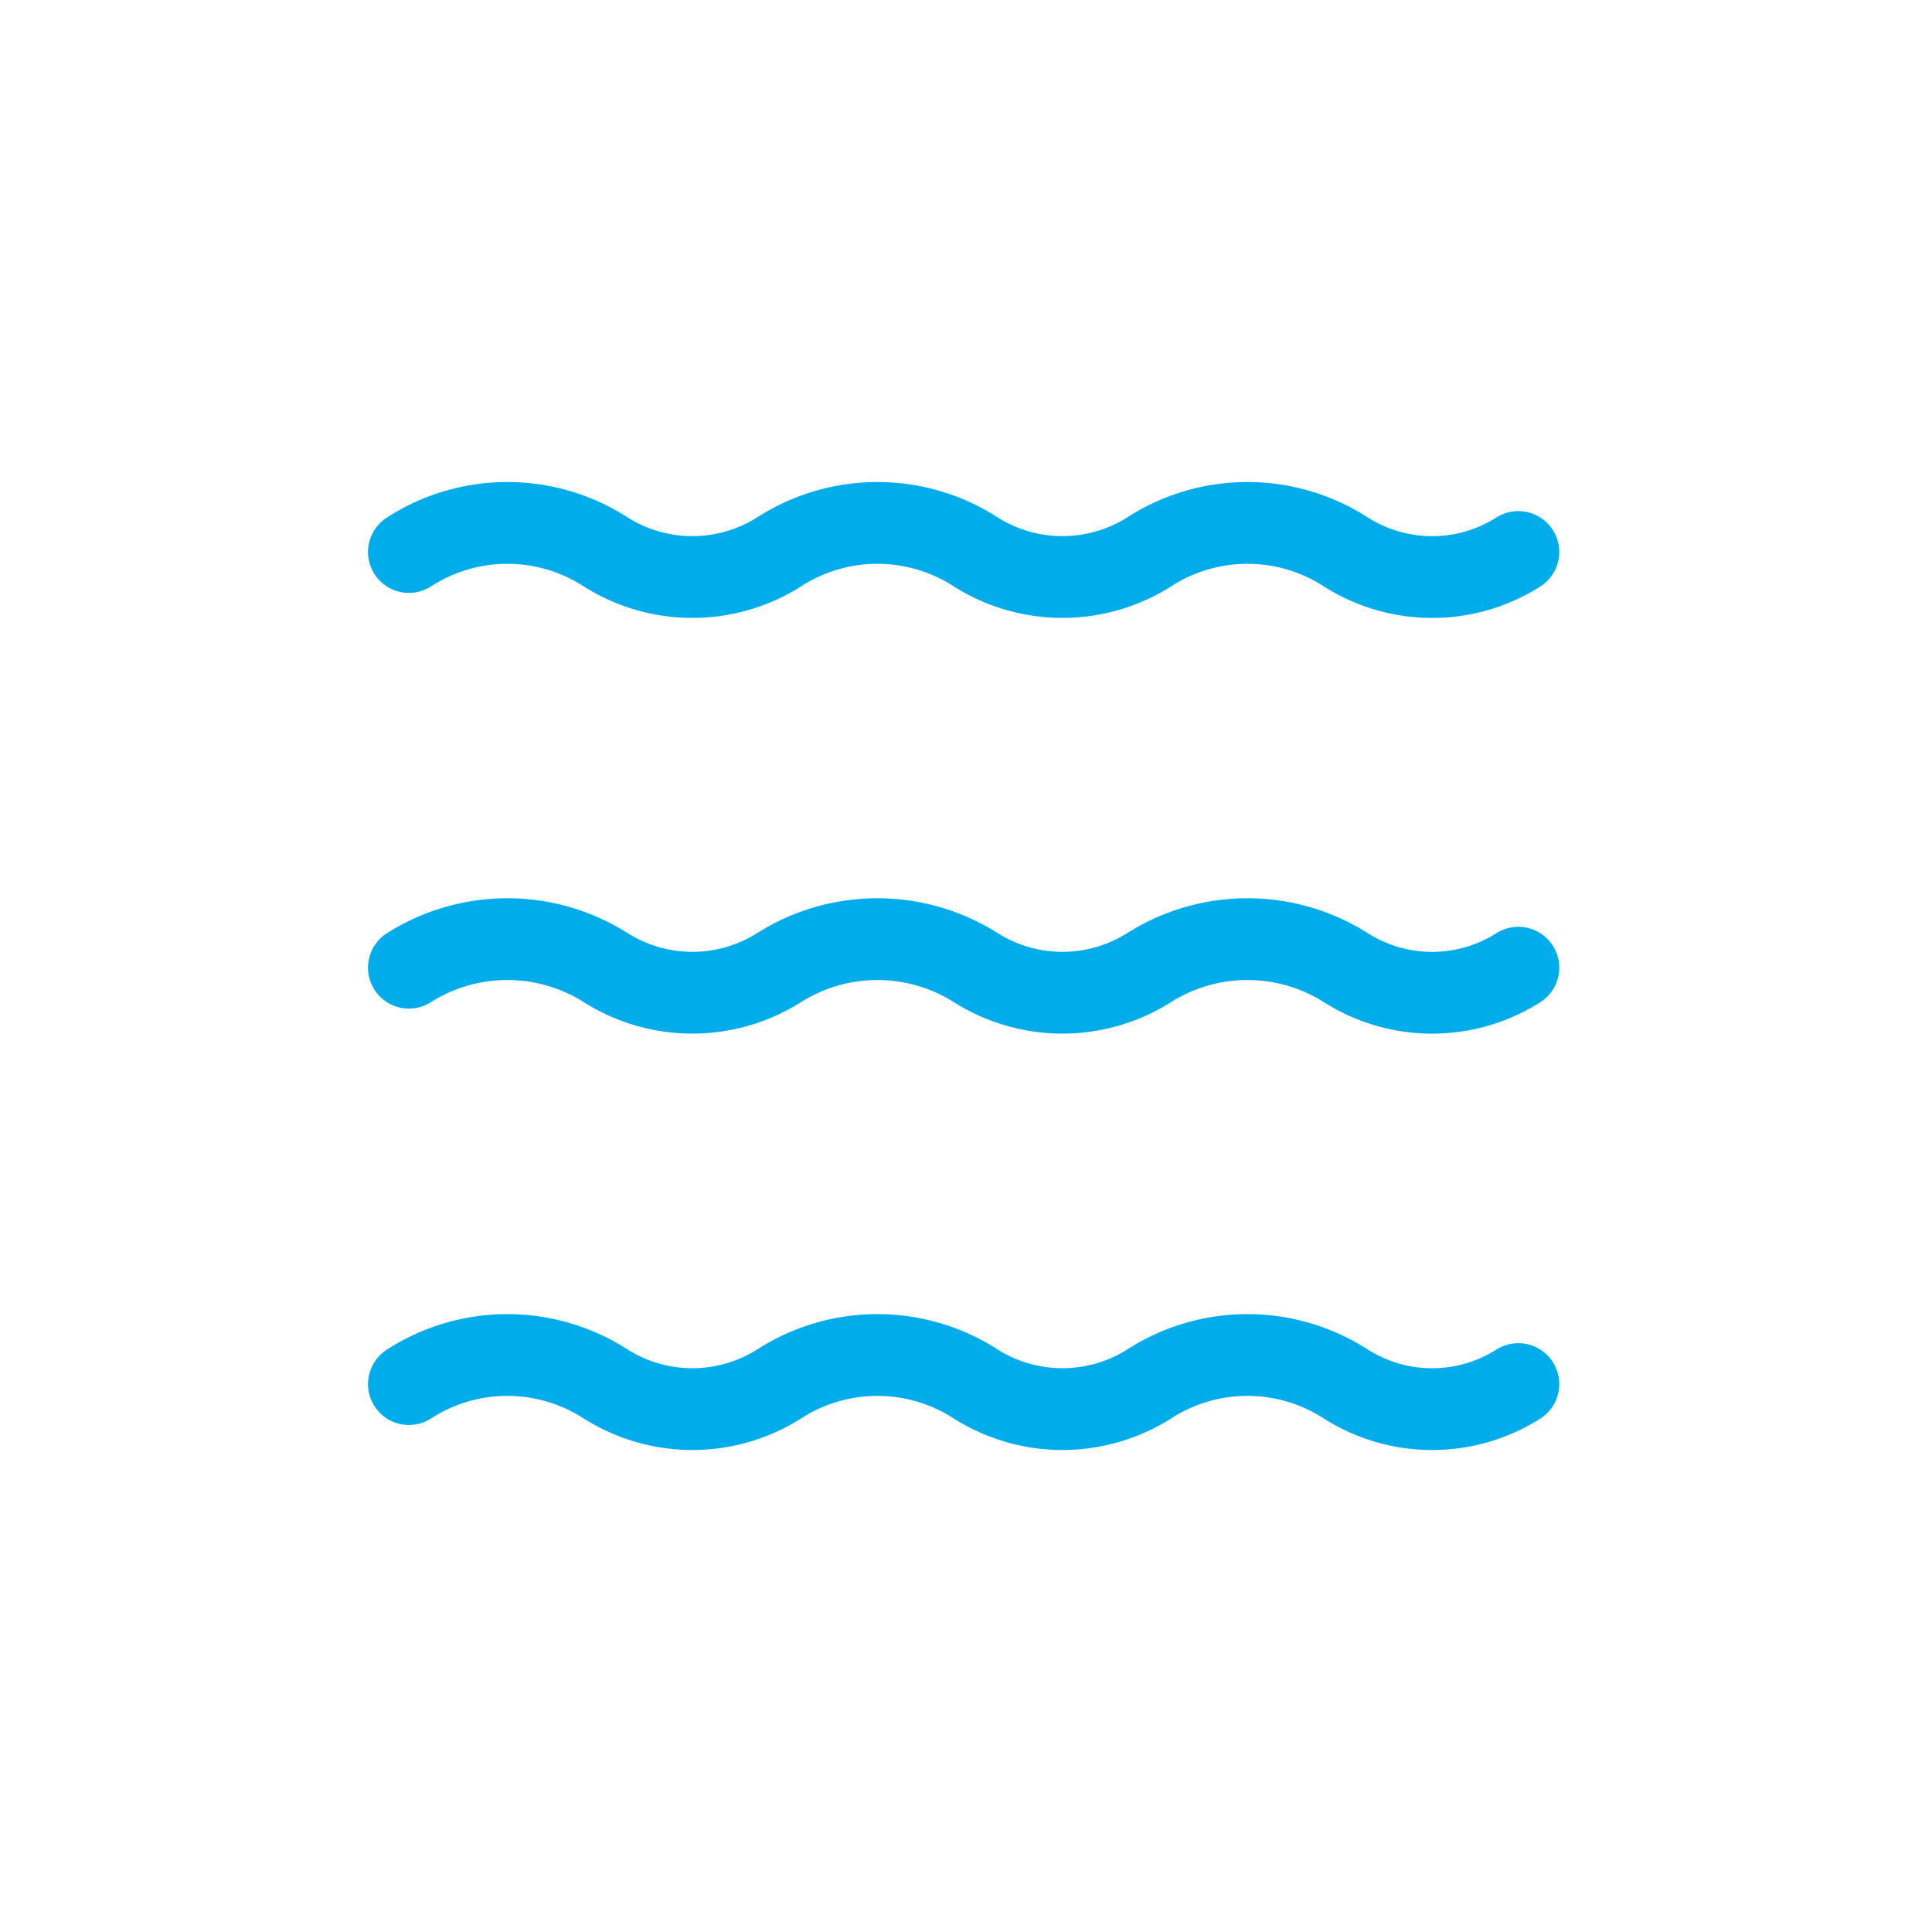
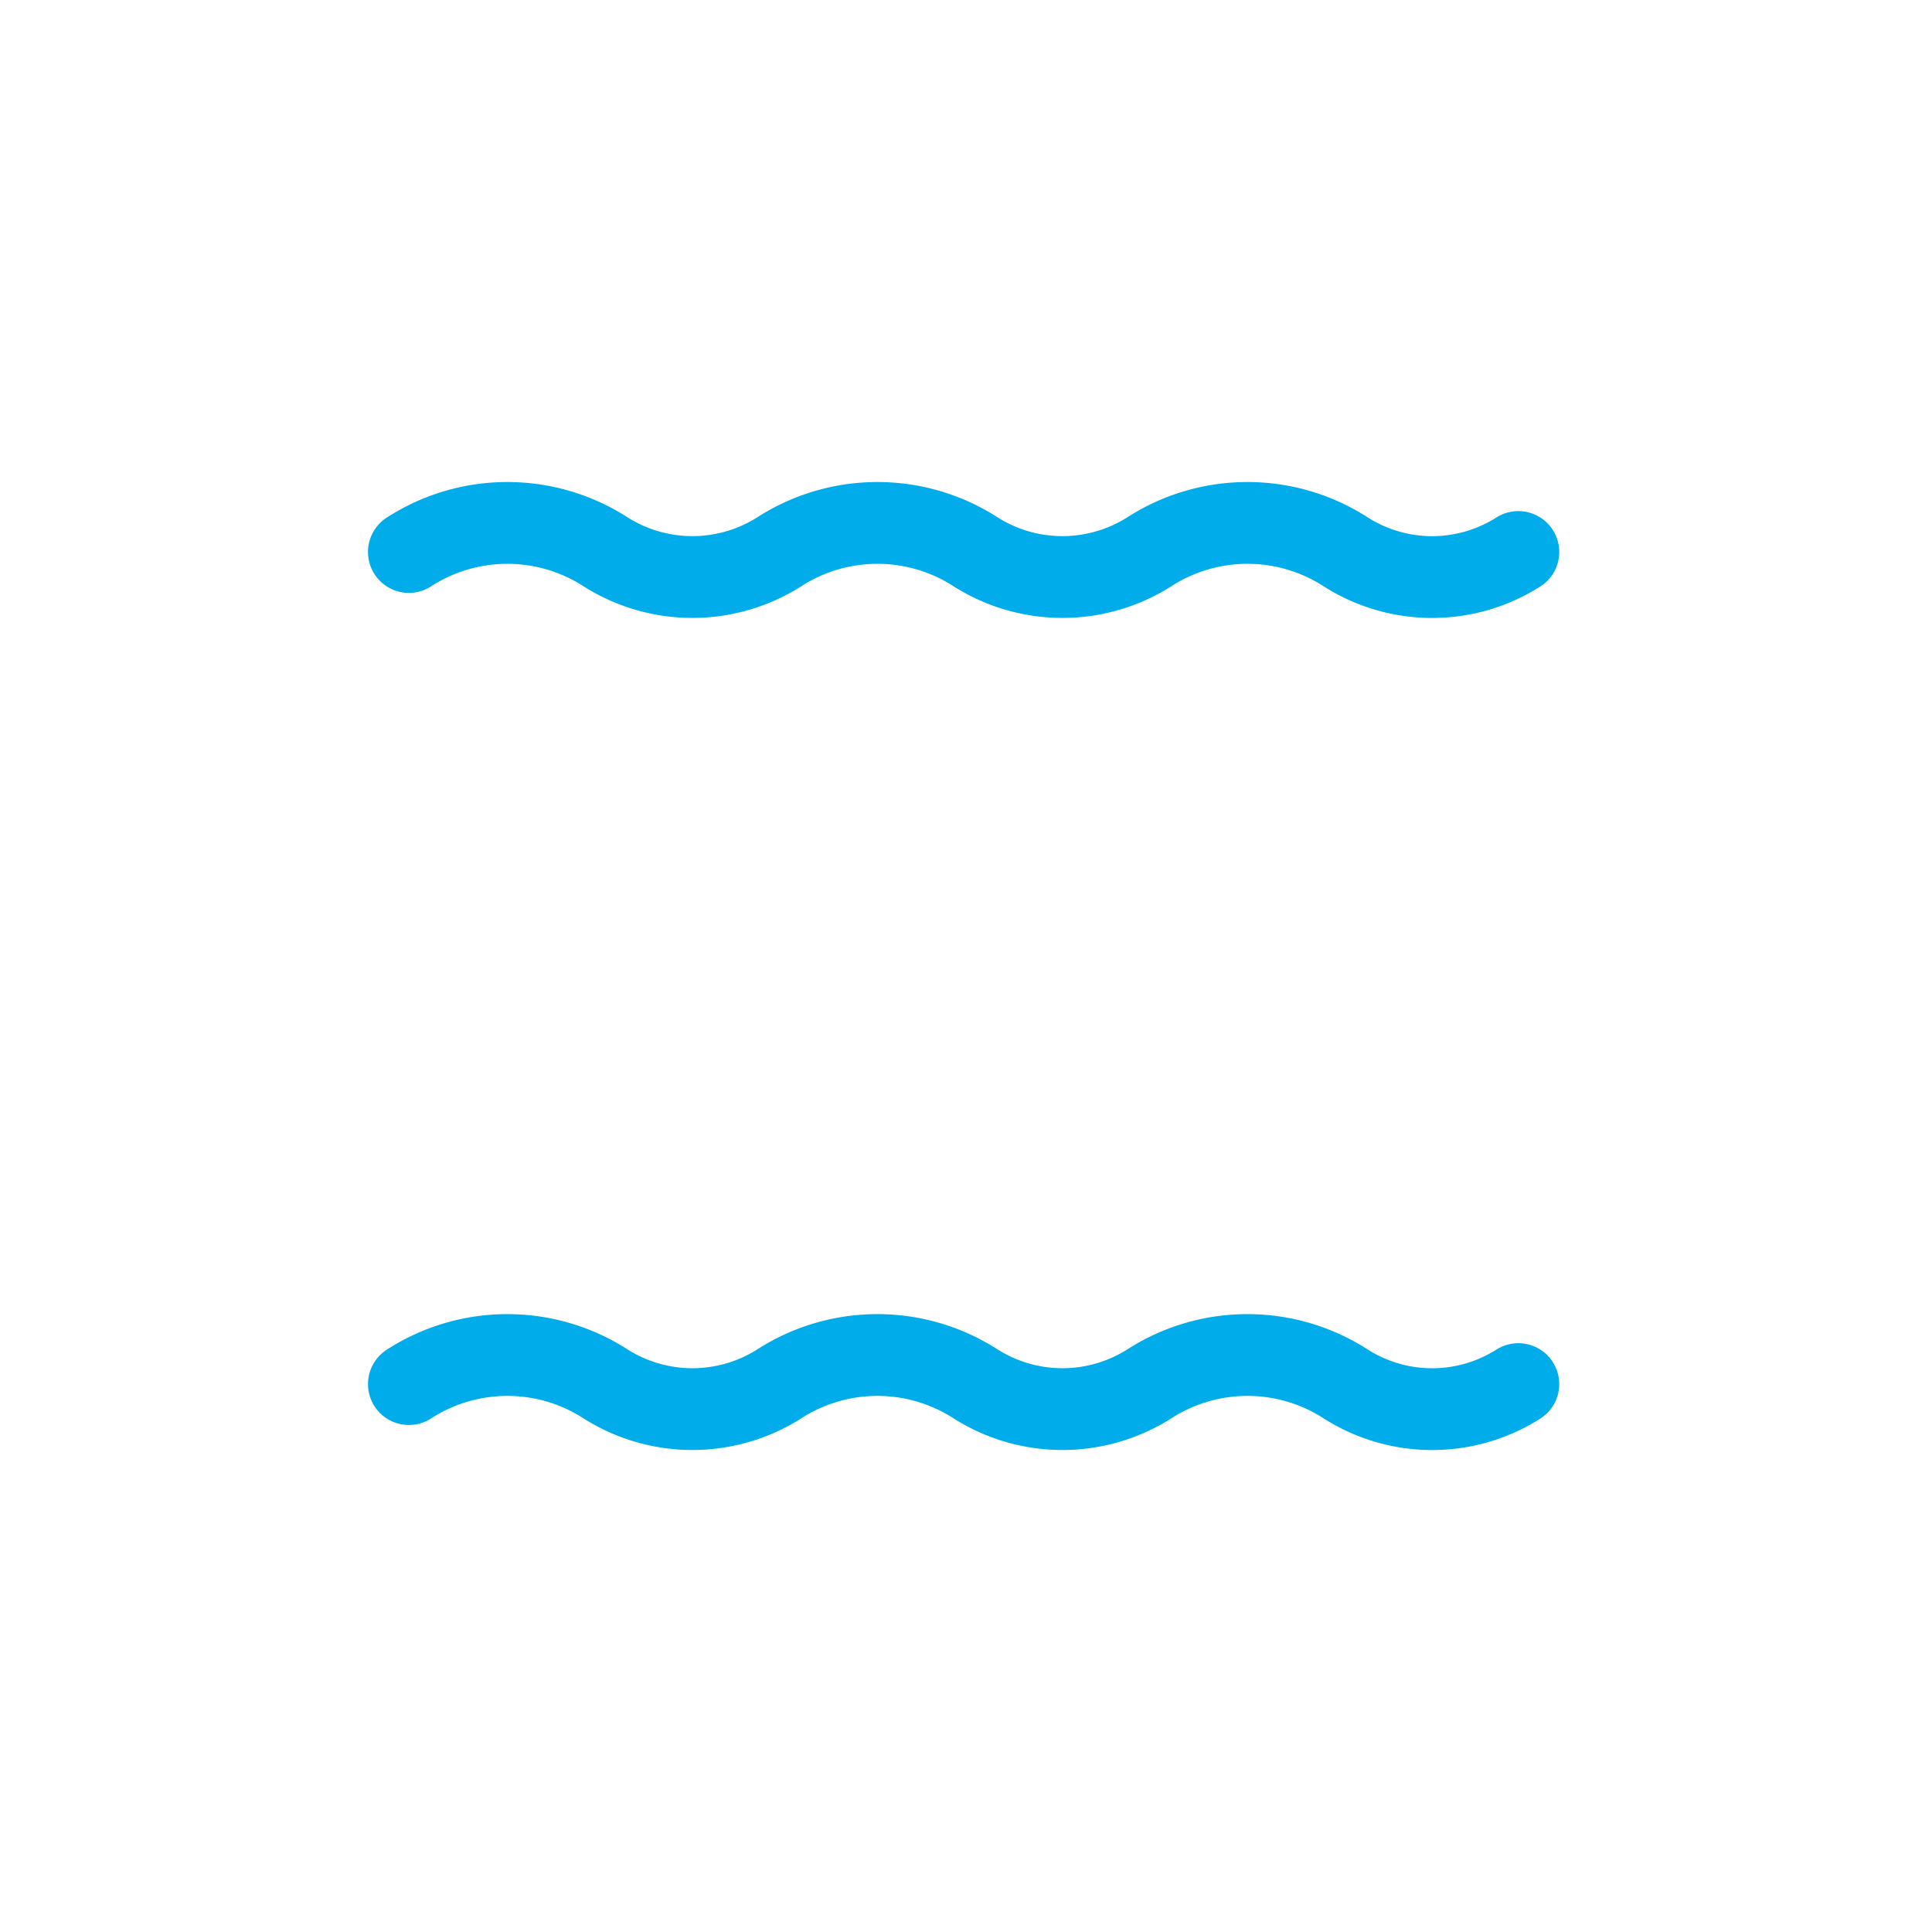
<svg xmlns="http://www.w3.org/2000/svg" id="Capa_1" data-name="Capa 1" viewBox="0 0 28.35 28.35">
  <defs>
    <style>.cls-1{fill:none;stroke:#00ace9;stroke-linecap:round;stroke-linejoin:round;stroke-width:1.2px;}</style>
  </defs>
  <title>SVG</title>
  <path class="cls-1" d="M6,8.1a2.66,2.66,0,0,1,2.89,0,2.38,2.38,0,0,0,2.54,0,2.66,2.66,0,0,1,2.89,0,2.38,2.38,0,0,0,2.54,0,2.66,2.66,0,0,1,2.89,0,2.36,2.36,0,0,0,2.53,0" />
-   <path class="cls-1" d="M6,14.2a2.7,2.7,0,0,1,2.89,0,2.38,2.38,0,0,0,2.54,0,2.7,2.7,0,0,1,2.89,0,2.38,2.38,0,0,0,2.54,0,2.7,2.7,0,0,1,2.89,0,2.36,2.36,0,0,0,2.53,0" />
  <path class="cls-1" d="M6,20.31a2.66,2.66,0,0,1,2.89,0,2.38,2.38,0,0,0,2.54,0,2.66,2.66,0,0,1,2.89,0,2.38,2.38,0,0,0,2.54,0,2.66,2.66,0,0,1,2.89,0,2.36,2.36,0,0,0,2.53,0" />
</svg>